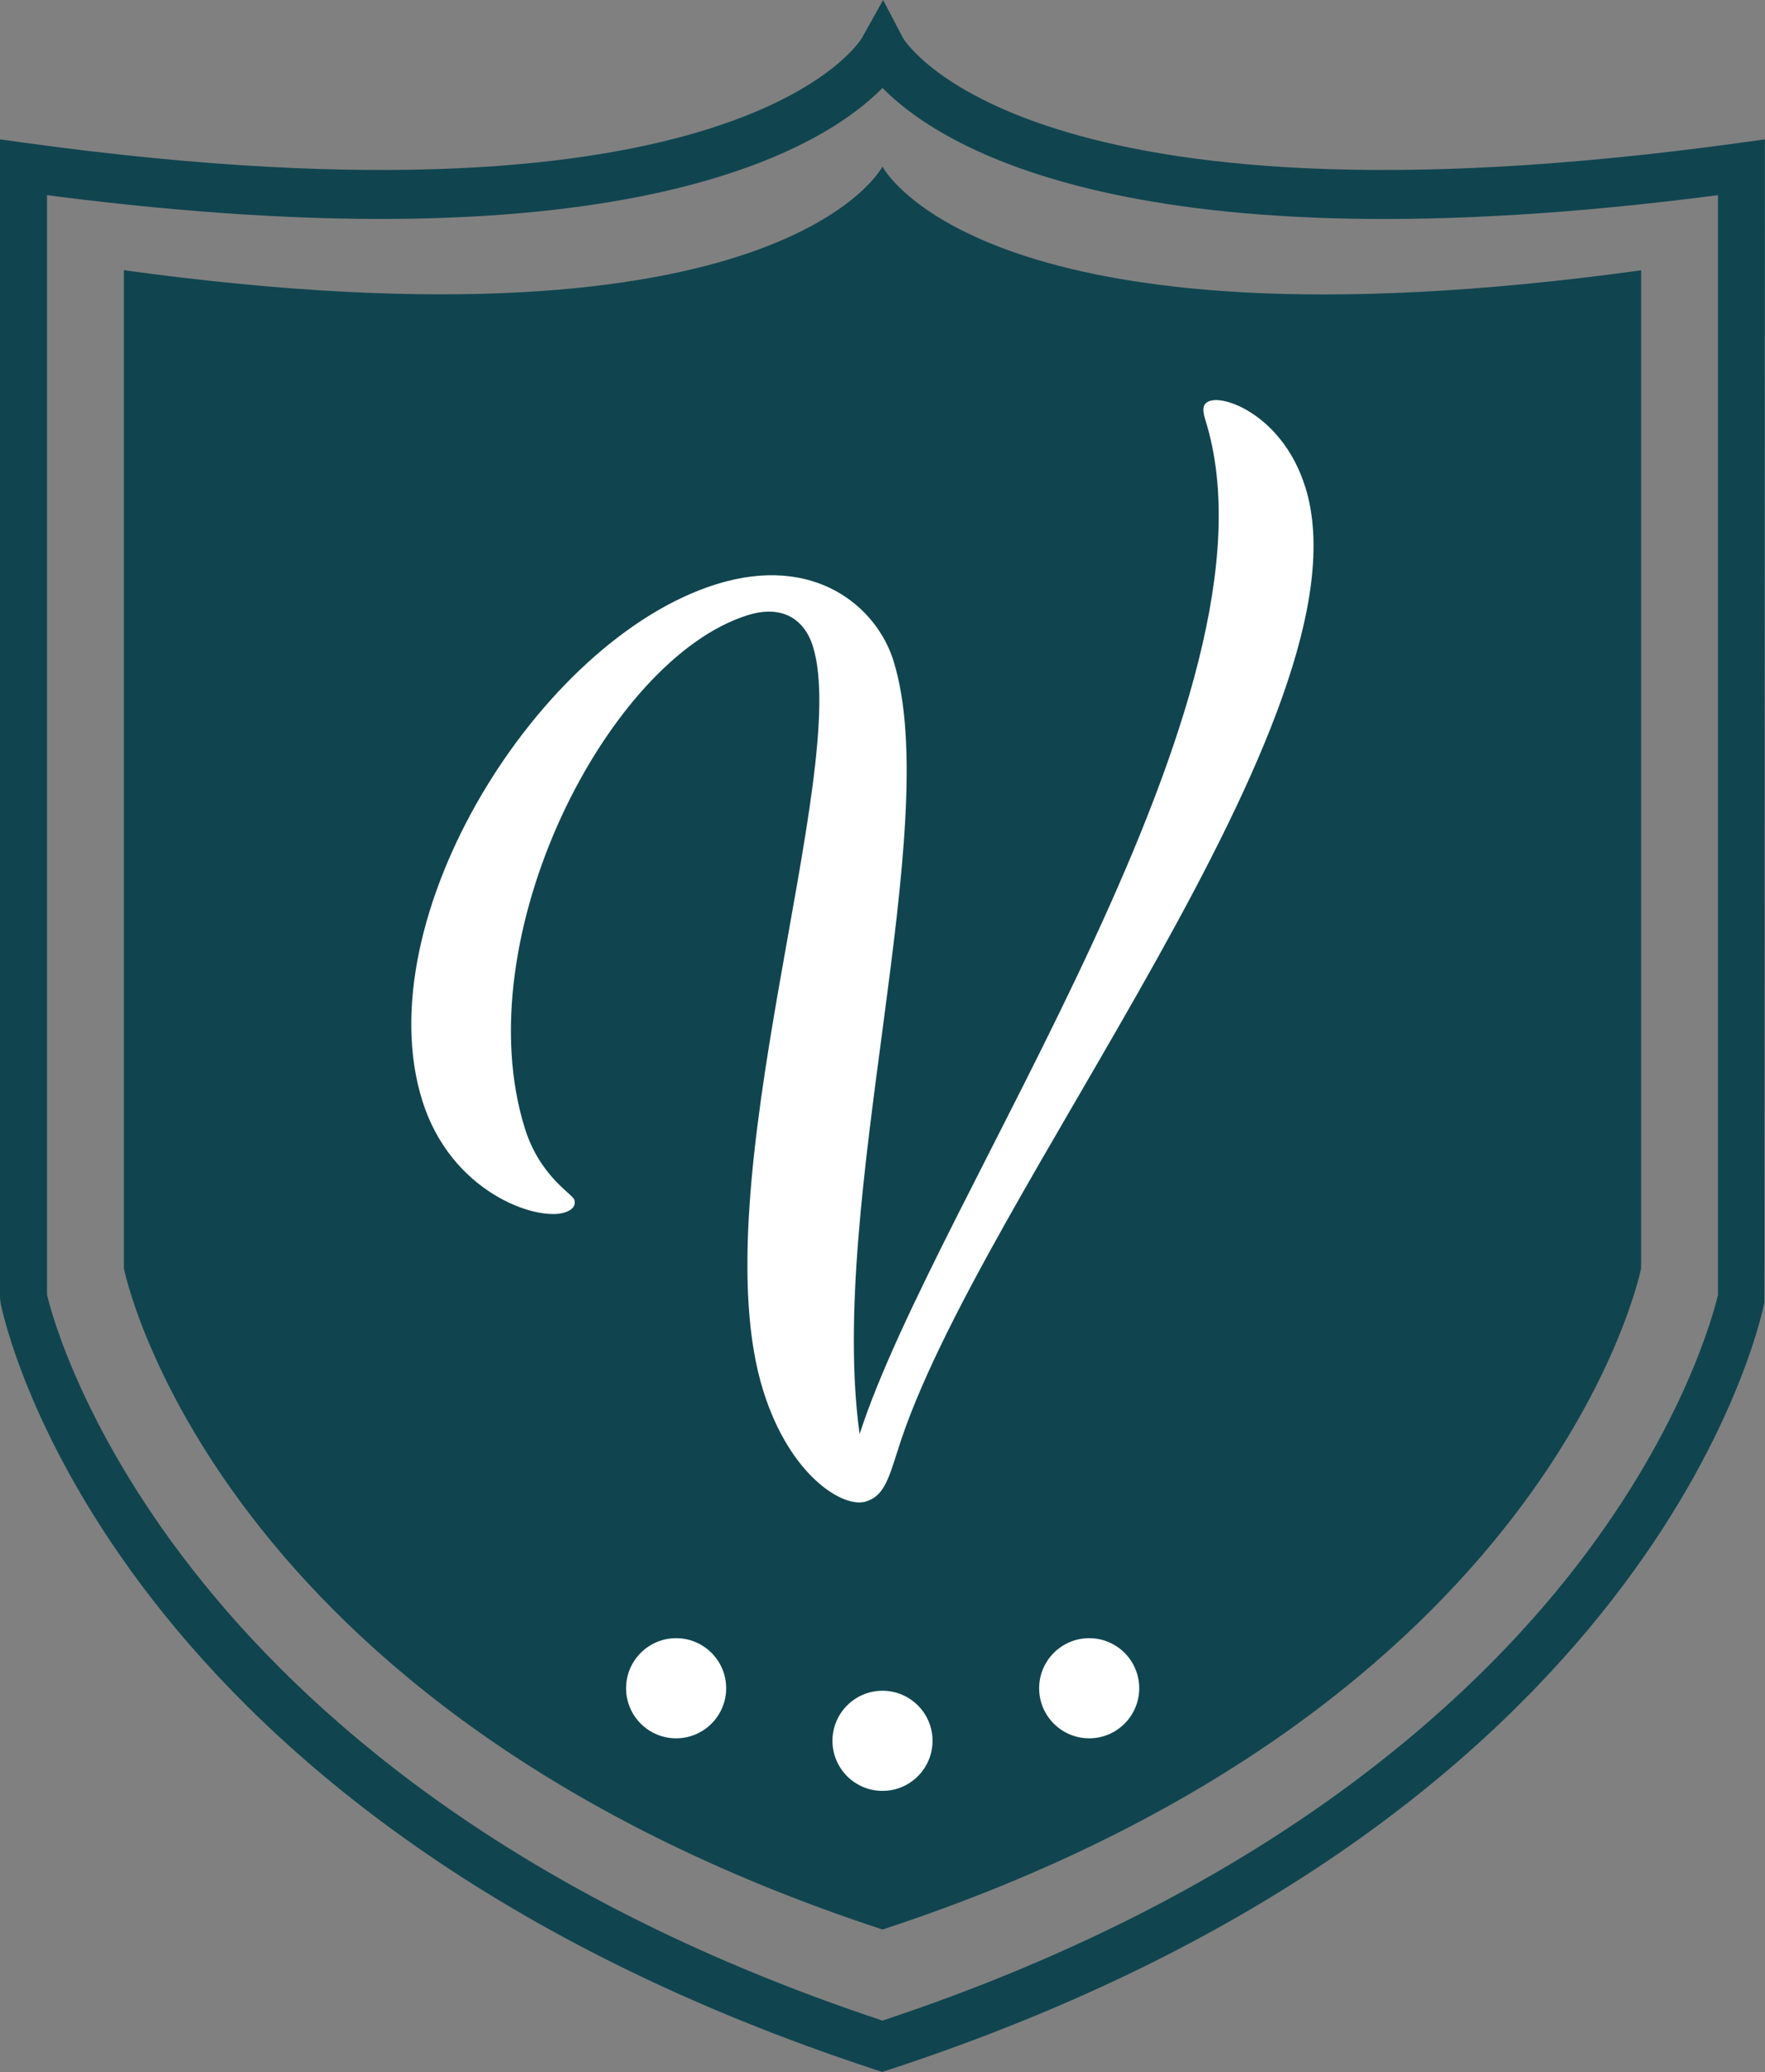
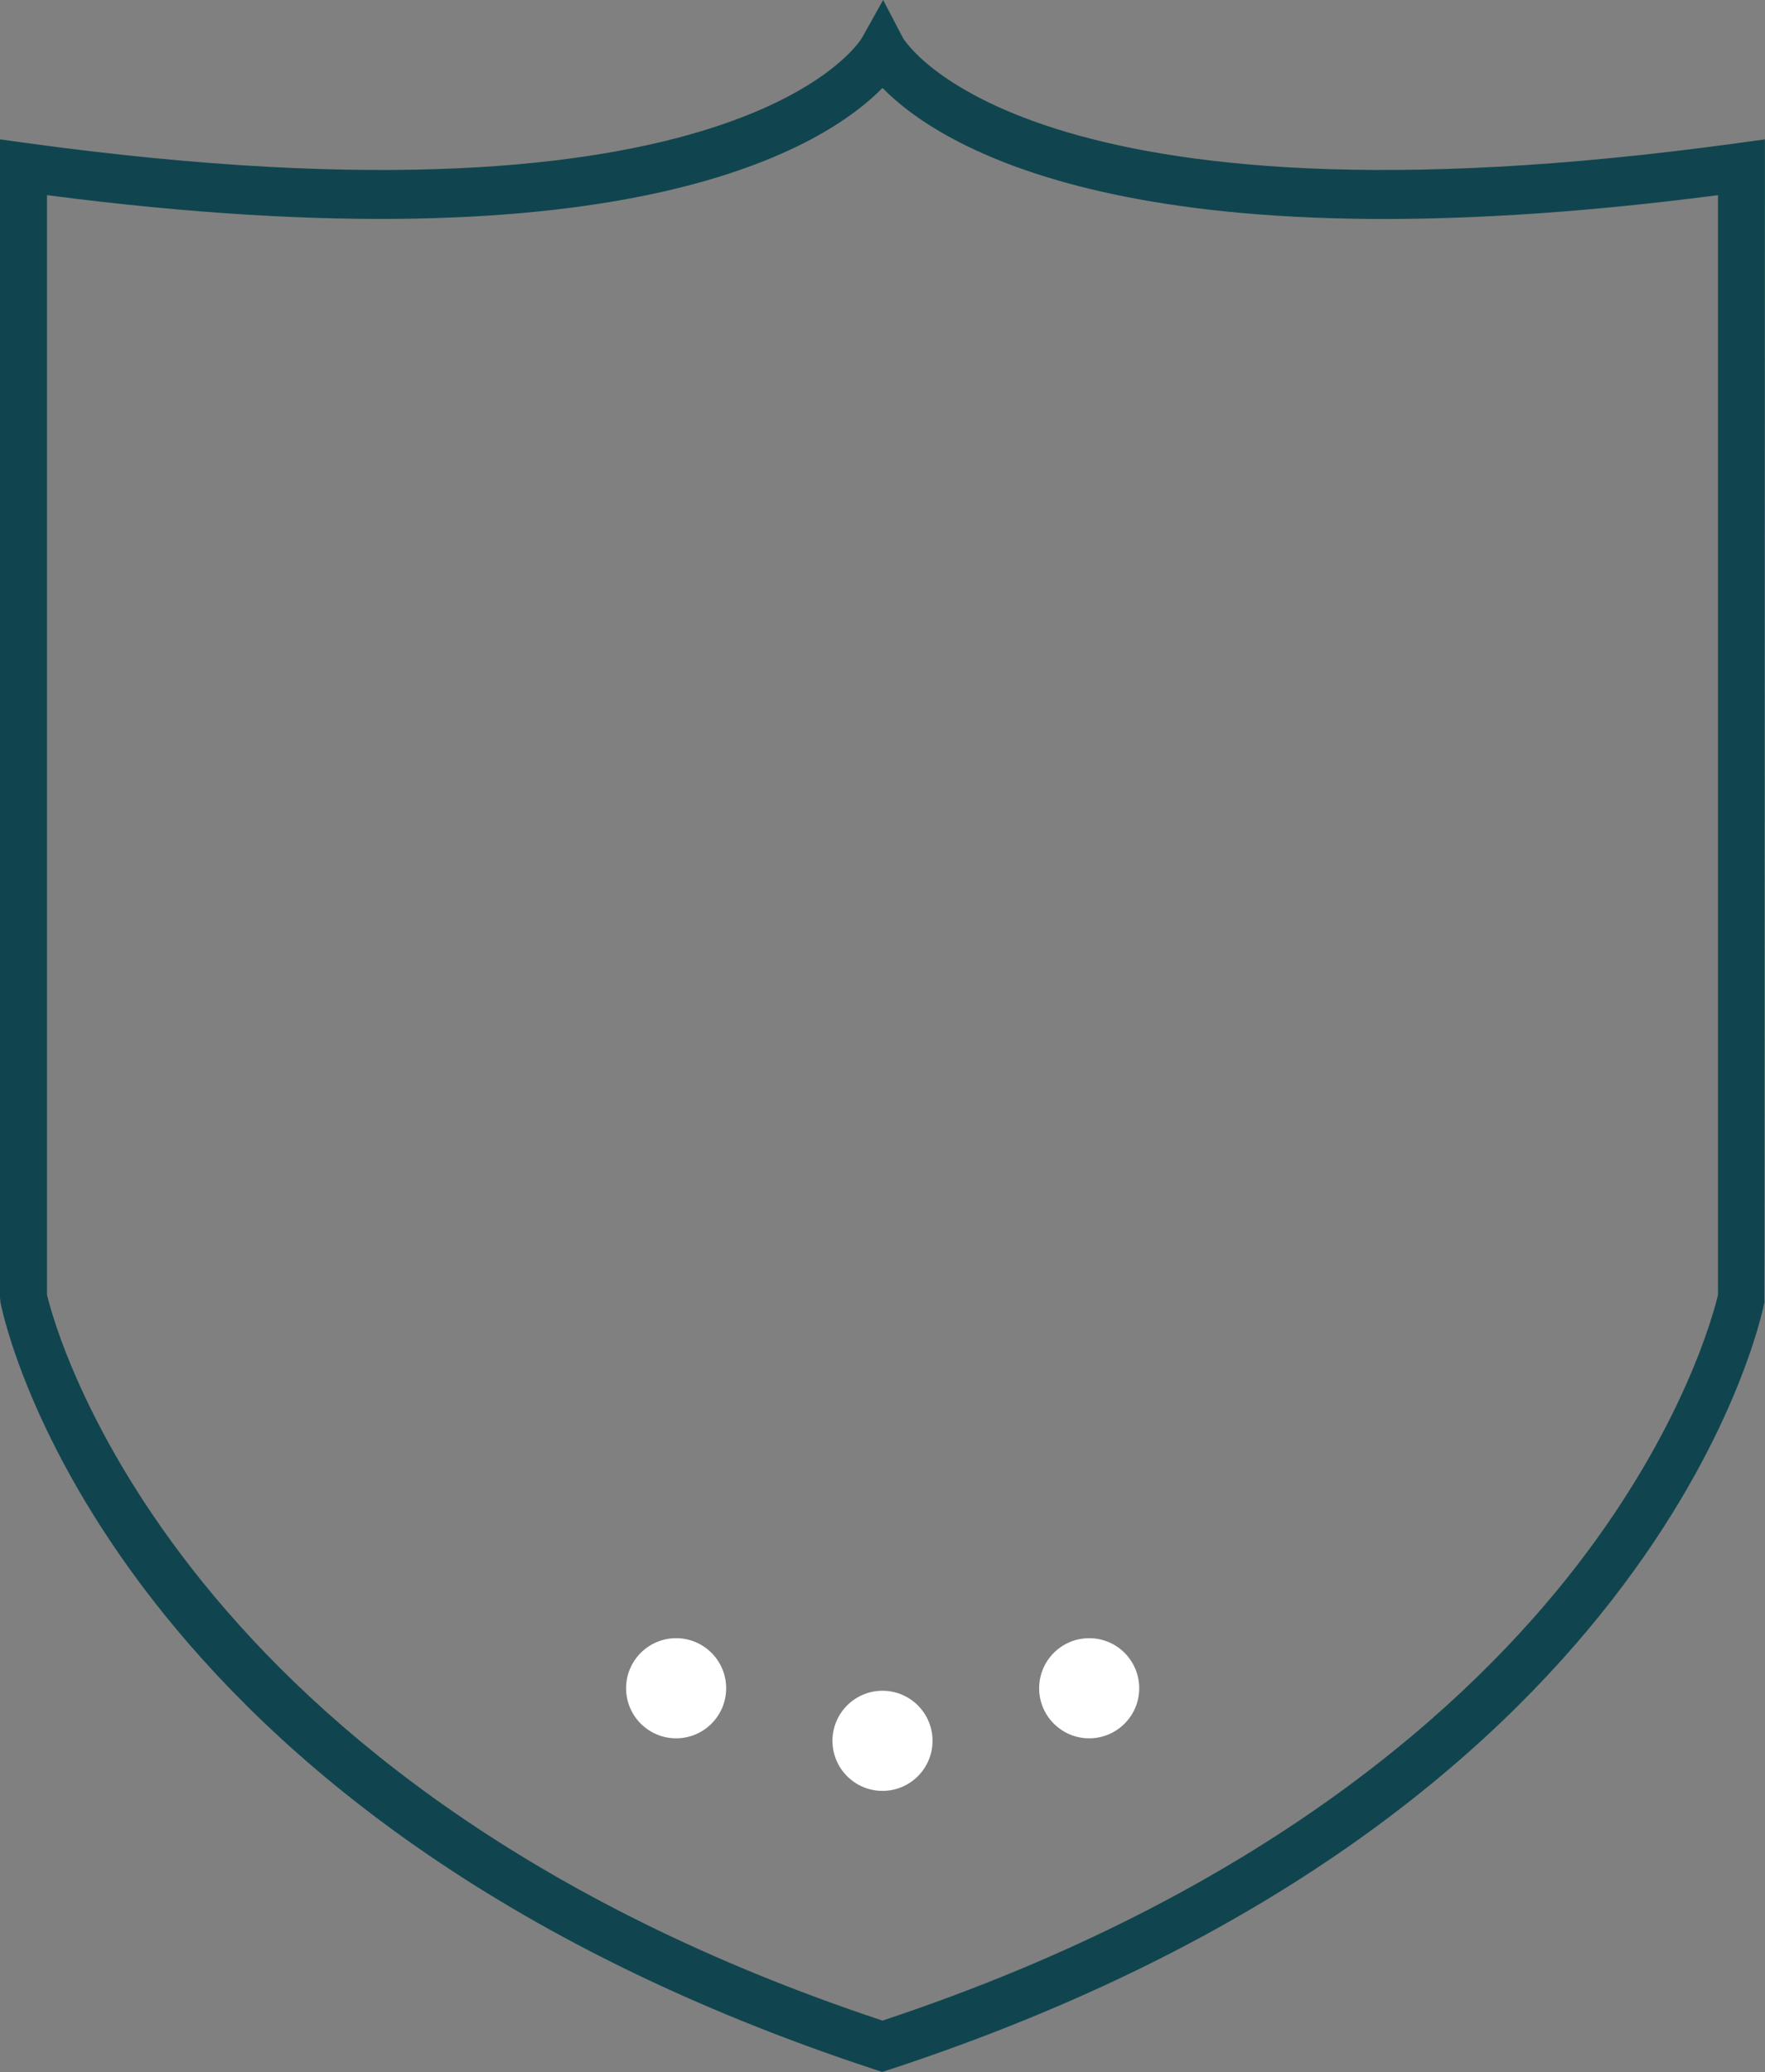
<svg xmlns="http://www.w3.org/2000/svg" id="Layer_2" viewBox="0 0 169.68 199.07">
  <rect x="0" y="0" width="169.68" height="199.07" fill="#808080" stroke="none" />
  <defs>
    <style> .cls-1 { fill: #10454f; } .cls-2 { fill: #fff; } </style>
  </defs>
  <g id="Layer_1-2" data-name="Layer_1">
-     <path class="cls-1" d="M84.84,16s-9.56,18.68-72.93,9.96v95.9s8.37,42.35,72.93,63.52c64.56-21.17,72.93-63.52,72.93-63.52V25.97c-63.36,8.72-72.93-9.96-72.93-9.96Z" />
    <path class="cls-1" d="M84.84,199.07l-.68-.22C10.64,174.73.44,127.16.05,125.15l-.05-.47V13.39l2.55.35C71.11,23.17,82.75,3.85,82.86,3.65l2.04-3.65,1.91,3.65c.21.36,12.04,19.48,80.31,10.09l2.55-.35-.05,111.75c-.4,2.01-10.59,49.58-84.12,73.7l-.68.22ZM4.52,124.4c.8,3.38,12.51,47.23,80.32,69.73,36.62-12.15,56.5-30.45,66.74-43.7,10.32-13.35,13.19-24.38,13.58-26.02V18.75c-56.2,7.31-74.86-4.73-80.32-10.3-5.46,5.56-24.14,17.6-80.32,10.3v105.65Z" />
-     <path class="cls-2" d="M125.48,46.77c6.78,21.65-31.65,68.31-39.19,92.62-.92,2.9-1.38,4.35-3.05,4.87-2.14.67-7.29-2.42-9.86-10.63-6.15-19.63,8.5-59.63,4.77-71.53-.86-2.74-3.08-4-6.29-2.99-13.44,4.21-27.14,30.97-21.4,49.3,1.45,4.64,4.58,6.28,4.76,6.87.11.36.02.91-.93,1.21-2.74.86-10.93-1.93-13.69-10.74-5.48-17.49,11.22-44.28,28.23-49.61,9.52-2.98,15.46,2.21,17.06,7.33,4.96,15.82-6.38,51.78-3.25,74.31,7.36-22.82,41.52-71.01,33.24-97.43-.34-1.07-.25-1.62.47-1.84,1.67-.52,7.07,1.71,9.12,8.25Z" />
+     <path class="cls-2" d="M125.48,46.77Z" />
    <circle class="cls-2" cx="84.84" cy="167.25" r="4.81" />
    <circle class="cls-2" cx="65" cy="162.2" r="4.81" />
    <circle class="cls-2" cx="104.71" cy="162.2" r="4.81" />
  </g>
</svg>